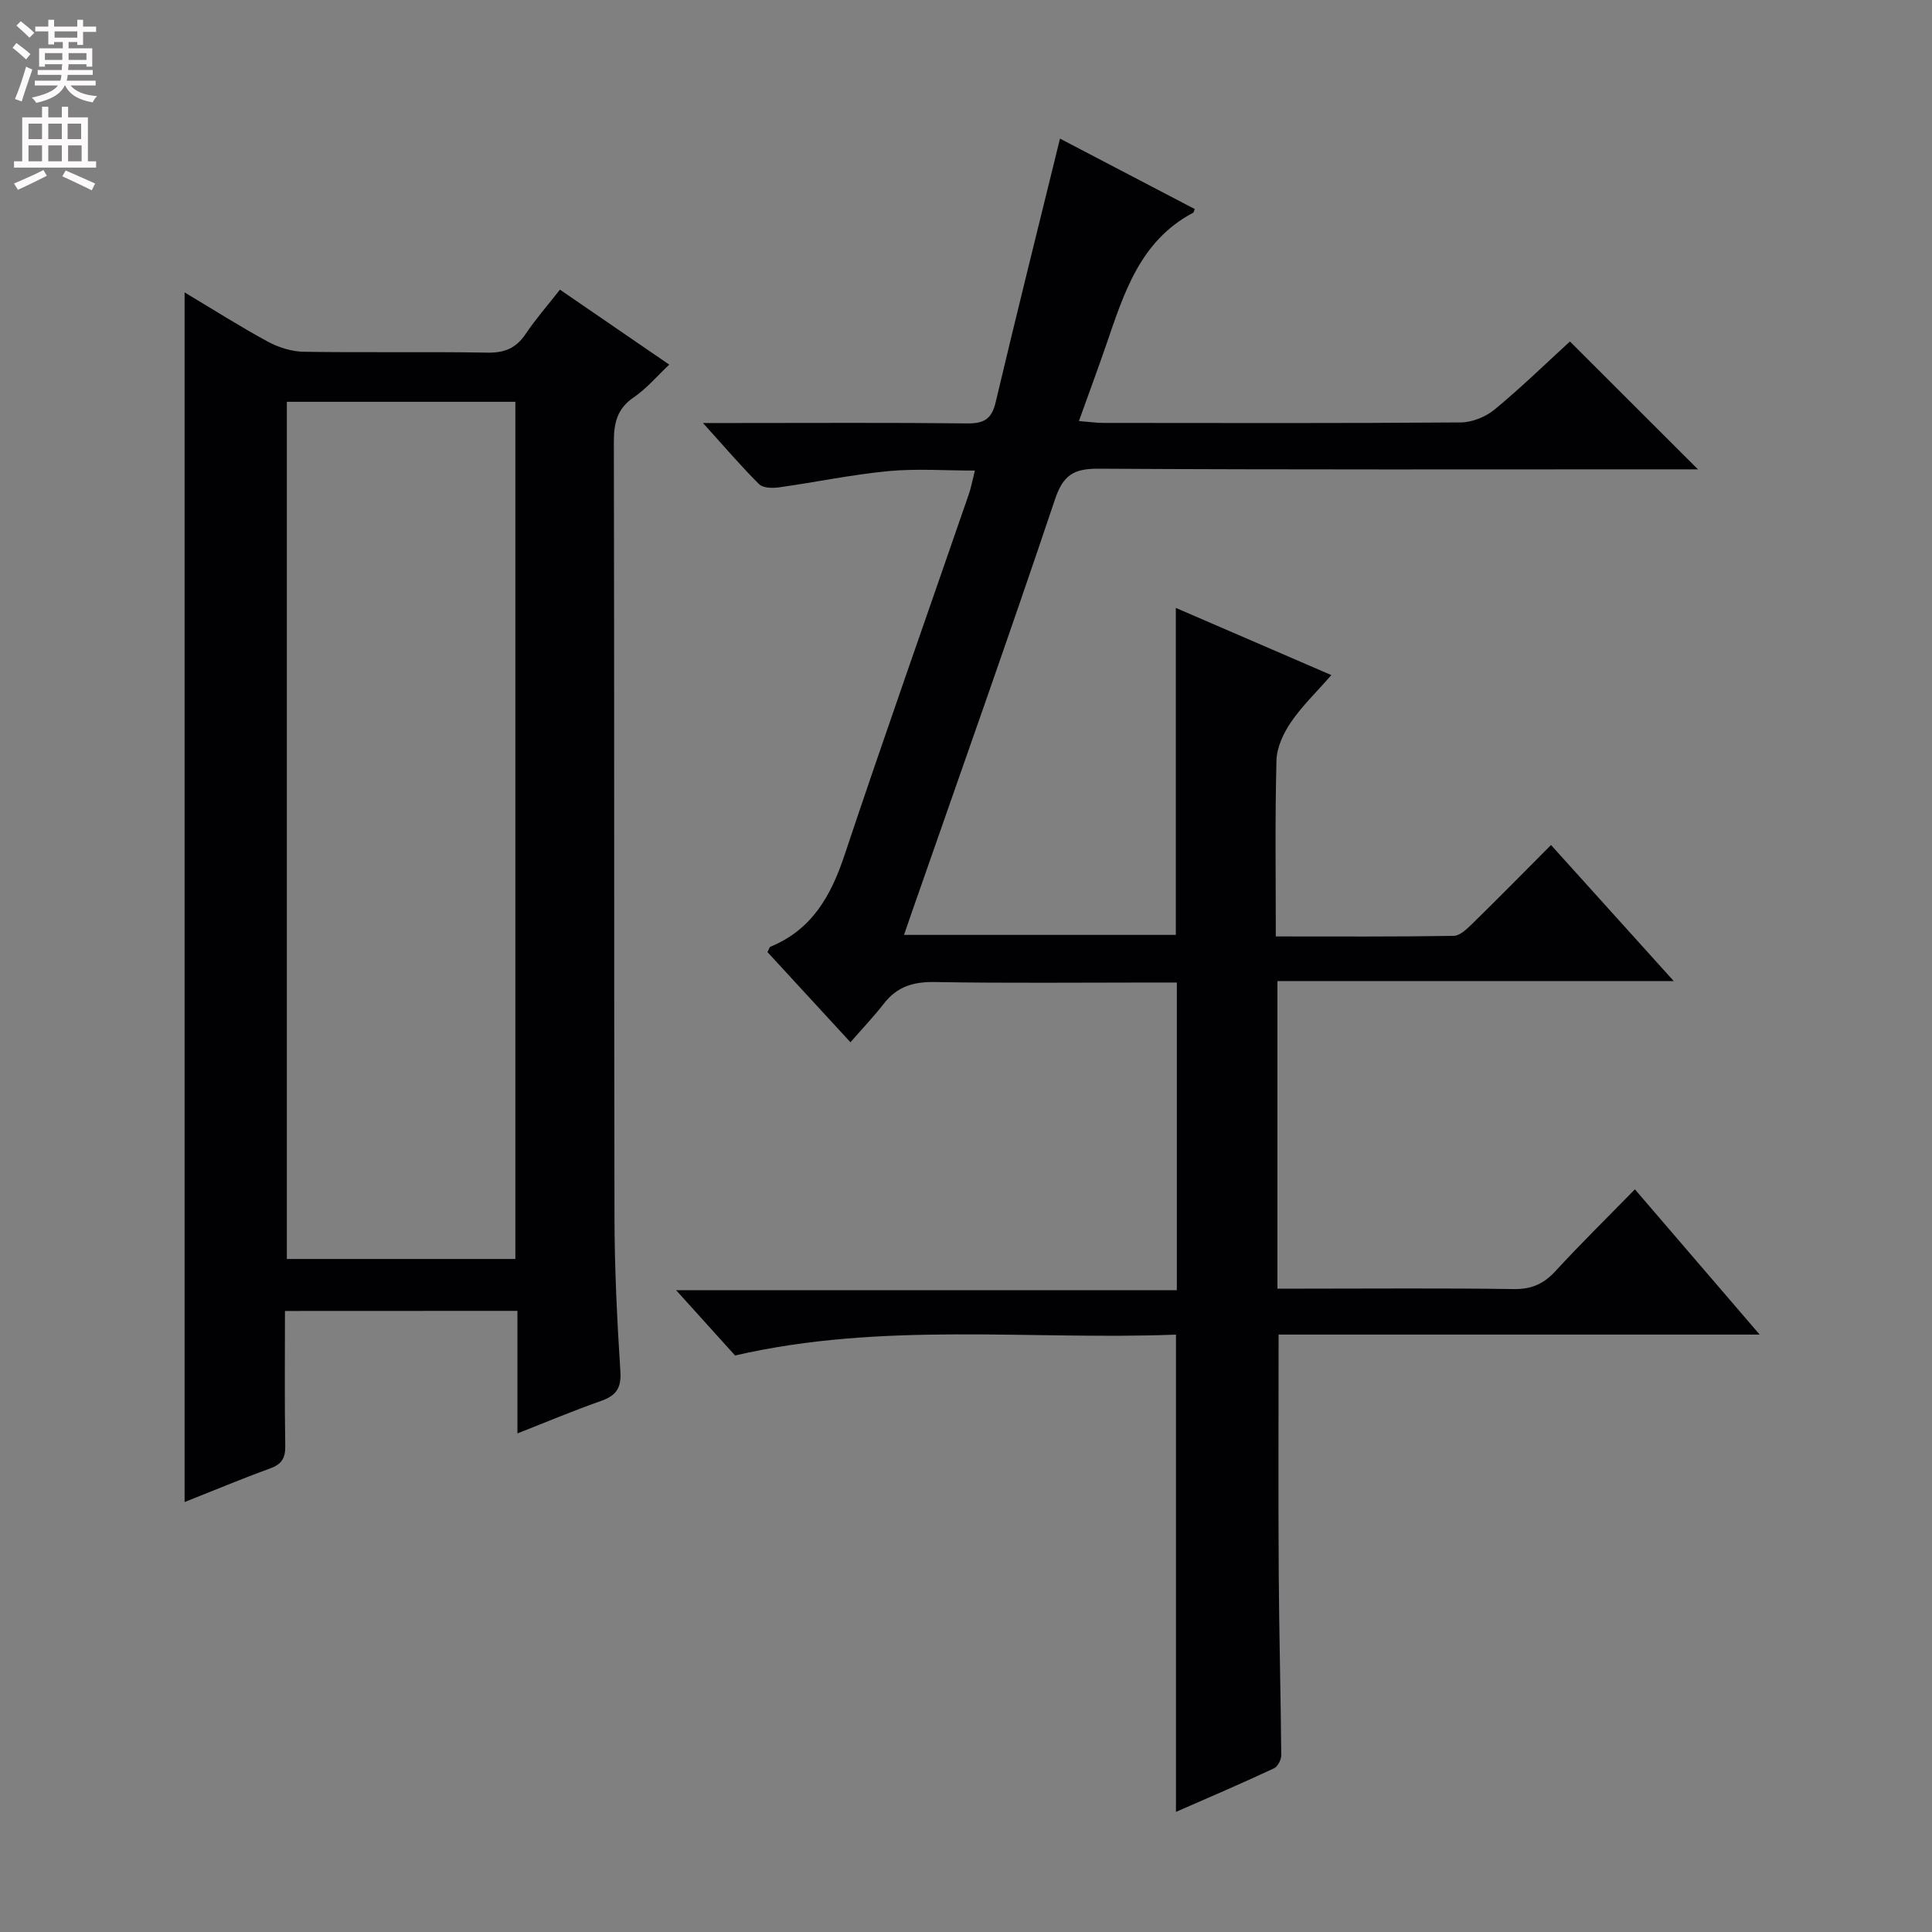
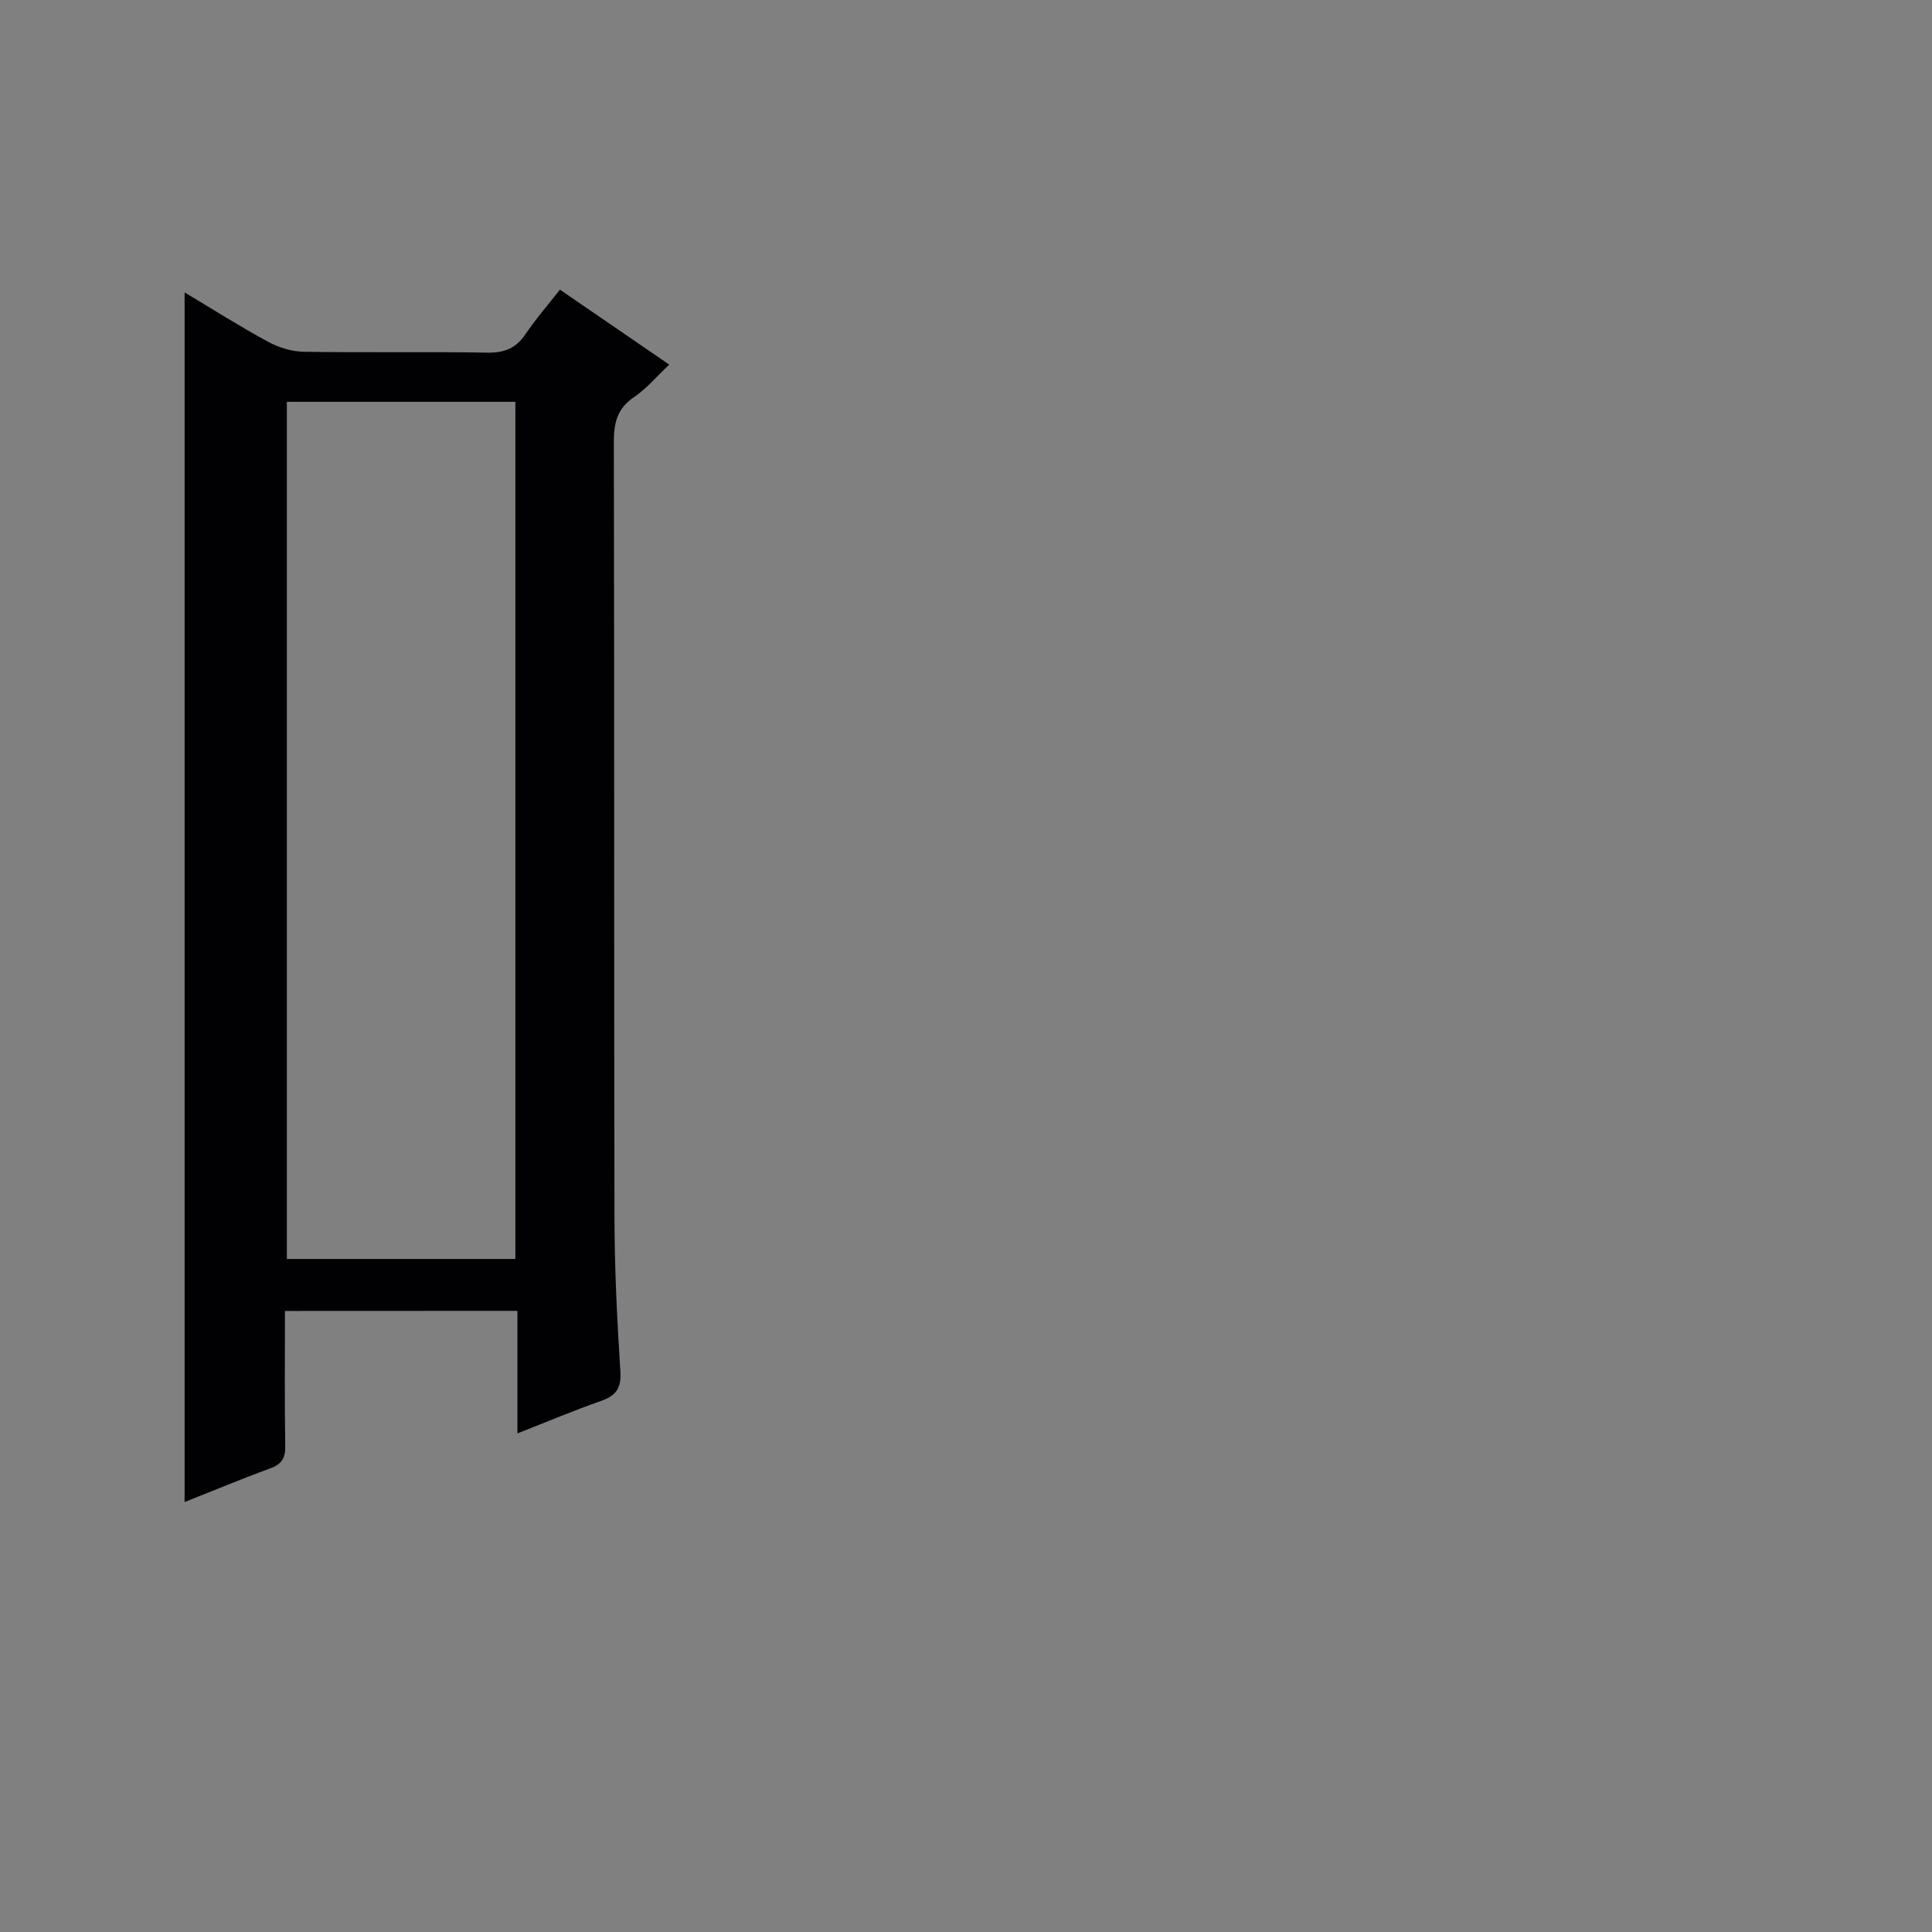
<svg xmlns="http://www.w3.org/2000/svg" enable-background="new 0 0 400 400" viewBox="0 0 400 400">
  <rect x="0" y="0" width="400" height="400" fill="#808080" stroke="none" />
-   <path d="m243.47 375.13c0-32.97 0-65.41 0-98.81-30.15 1.17-60.73-2.74-91.28 4.32-3.68-4.07-7.56-8.37-12.21-13.52h103.67c0-21.43 0-42.17 0-63.7-1.68 0-3.44 0-5.19 0-15 0-30 .16-44.99-.1-4.36-.07-7.71.94-10.41 4.39-2.14 2.74-4.54 5.28-6.98 8.08-6.25-6.79-11.75-12.77-17.19-18.68.32-.58.4-1.01.61-1.1 8.55-3.5 12.5-10.44 15.31-18.85 8.35-25.02 17.17-49.89 25.77-74.83.48-1.39.74-2.85 1.26-4.9-6.17 0-12.09-.44-17.91.11-7.58.72-15.07 2.3-22.62 3.36-1.36.19-3.33.16-4.14-.65-3.72-3.69-7.12-7.69-11.63-12.67h6.75c16 0 32-.1 47.99.08 3.4.04 5.03-.88 5.85-4.34 4.31-18.21 8.85-36.36 13.33-54.62 8.6 4.5 18.27 9.55 27.9 14.58-.19.46-.2.7-.32.76-11.03 5.82-14.35 16.71-18.02 27.38-1.73 5.01-3.57 9.99-5.64 15.75 2 .16 3.54.39 5.08.39 24.66.02 49.33.09 73.99-.1 2.37-.02 5.16-1.16 7-2.68 5.51-4.55 10.64-9.56 15.59-14.08 8.77 8.76 17.44 17.42 26.5 26.47-1.66 0-3.38 0-5.1 0-39.66 0-79.32.1-118.99-.13-5.08-.03-7.31 1.25-9.01 6.3-9.62 28.64-19.74 57.1-29.69 85.63-.49 1.39-.96 2.79-1.58 4.59h56.27c0-22.19 0-44.55 0-67.7 10.5 4.54 21 9.08 32.2 13.91-3.08 3.53-6.07 6.4-8.36 9.75-1.56 2.28-2.93 5.22-3 7.9-.32 11.95-.14 23.91-.14 36.46 12.6 0 24.71.08 36.81-.12 1.35-.02 2.84-1.5 3.97-2.61 5.34-5.22 10.58-10.55 16.2-16.2 8.42 9.34 16.52 18.31 25.41 28.17-27.82 0-54.76 0-82.05 0v63.68h5.39c14.5 0 29-.13 43.49.09 3.68.06 6.23-1.05 8.67-3.71 5.18-5.63 10.65-11 16.46-16.94 8.52 9.91 16.69 19.42 25.83 30.07-34.16 0-66.97 0-99.6 0 0 17.08-.08 33.36.03 49.65.08 12.49.42 24.98.52 37.46.01.92-.74 2.34-1.52 2.7-6.68 3.13-13.51 6.05-20.28 9.01z" fill="#010103" />
  <path d="m59 271.42c0 9.58-.1 18.74.06 27.9.05 2.56-.73 3.83-3.15 4.71-5.9 2.15-11.7 4.58-17.69 6.95 0-83.48 0-166.58 0-250.44 5.95 3.56 11.5 7.09 17.28 10.22 2.21 1.2 4.92 2.03 7.42 2.07 12.66.2 25.32-.04 37.98.18 3.54.06 5.93-.9 7.91-3.84 2.1-3.13 4.61-5.99 7.12-9.2 7.64 5.24 14.88 10.2 22.63 15.52-2.57 2.42-4.69 4.97-7.33 6.76-3.5 2.37-4.15 5.37-4.14 9.34.12 53.47.02 106.95.13 160.42.02 10.64.54 21.28 1.22 31.9.23 3.51-.89 5.05-4.03 6.15-5.61 1.96-11.1 4.29-17.28 6.71 0-8.78 0-16.98 0-25.37-16.33.02-32.16.02-48.13.02zm.39-188.23v177.47h47.31c0-59.27 0-118.27 0-177.47-15.88 0-31.47 0-47.31 0z" fill="#010103" />
  <g fill="#fcfafa">
-     <path d="m2.6 9.9.8-1c.9.7 1.9 1.4 2.9 2.3l-.9 1.1c-1.1-1-2-1.8-2.8-2.4zm.5 10.6c.9-2.1 1.6-4.3 2.3-6.7.4.2.8.4 1.3.6-.7 2.1-1.5 4.3-2.2 6.6zm.3-15.2.9-.9c1 .8 2 1.6 2.8 2.4l-1 1c-.9-.9-1.8-1.7-2.7-2.5zm12.6-1.2h1.2v1.4h2.7v1.1h-2.7v2.7h-1.2v-.6h-1.8v1.3h4.9v3.8h-1.2v-.5h-3.7c0 .4-.1.9-.1 1.2h5.1v1h-5.2c0 .5-.1.9-.2 1.2h6v1h-5.2c1.1 1.3 2.9 2 5.5 2.2-.4.4-.7.8-.9 1.3-2.9-.5-4.8-1.6-5.7-3.5h-.1c-.8 1.7-2.7 2.9-5.9 3.6-.2-.4-.6-.8-.9-1.1 2.8-.6 4.6-1.4 5.4-2.5h-4.8v-1h5.3c.1-.3.2-.7.2-1.2h-4.9v-1h5c0-.4 0-.8.1-1.2h-3.6v.5h-1.2v-3.8h4.9v-1.3h-1.8v.5h-1.2v-2.7h-2.7v-1h2.7v-1.4h1.2v1.4h4.8zm-6.7 8.3h3.6c0-.4 0-.9 0-1.4h-3.6zm1.9-4.6h4.8v-1.3h-4.7v1.3zm6.7 3.2h-3.7v1.4h3.7z" />
-     <path d="m8.7 22.1h1.3v2.2h2.8v-2.2h1.3v2.2h4.1v9.1h1.7v1.3h-17v-1.3h1.7v-9.1h4.1zm.3 13.1.7 1.2c-1.8.9-3.8 1.9-6 2.9-.2-.4-.5-.8-.8-1.3 2.3-1 4.4-1.9 6.1-2.8zm-3.1-6.4h2.8v-3.2h-2.8zm0 4.6h2.8v-3.3h-2.8zm4.1-4.6h2.8v-3.2h-2.8zm0 4.6h2.8v-3.3h-2.8zm3.6 1.9c2.1.9 4.1 1.8 6.1 2.7l-.7 1.4c-2.2-1.1-4.2-2-6.1-2.9zm3.2-9.7h-2.8v3.2h2.8zm-2.7 7.8h2.8v-3.3h-2.8z" />
-   </g>
+     </g>
</svg>